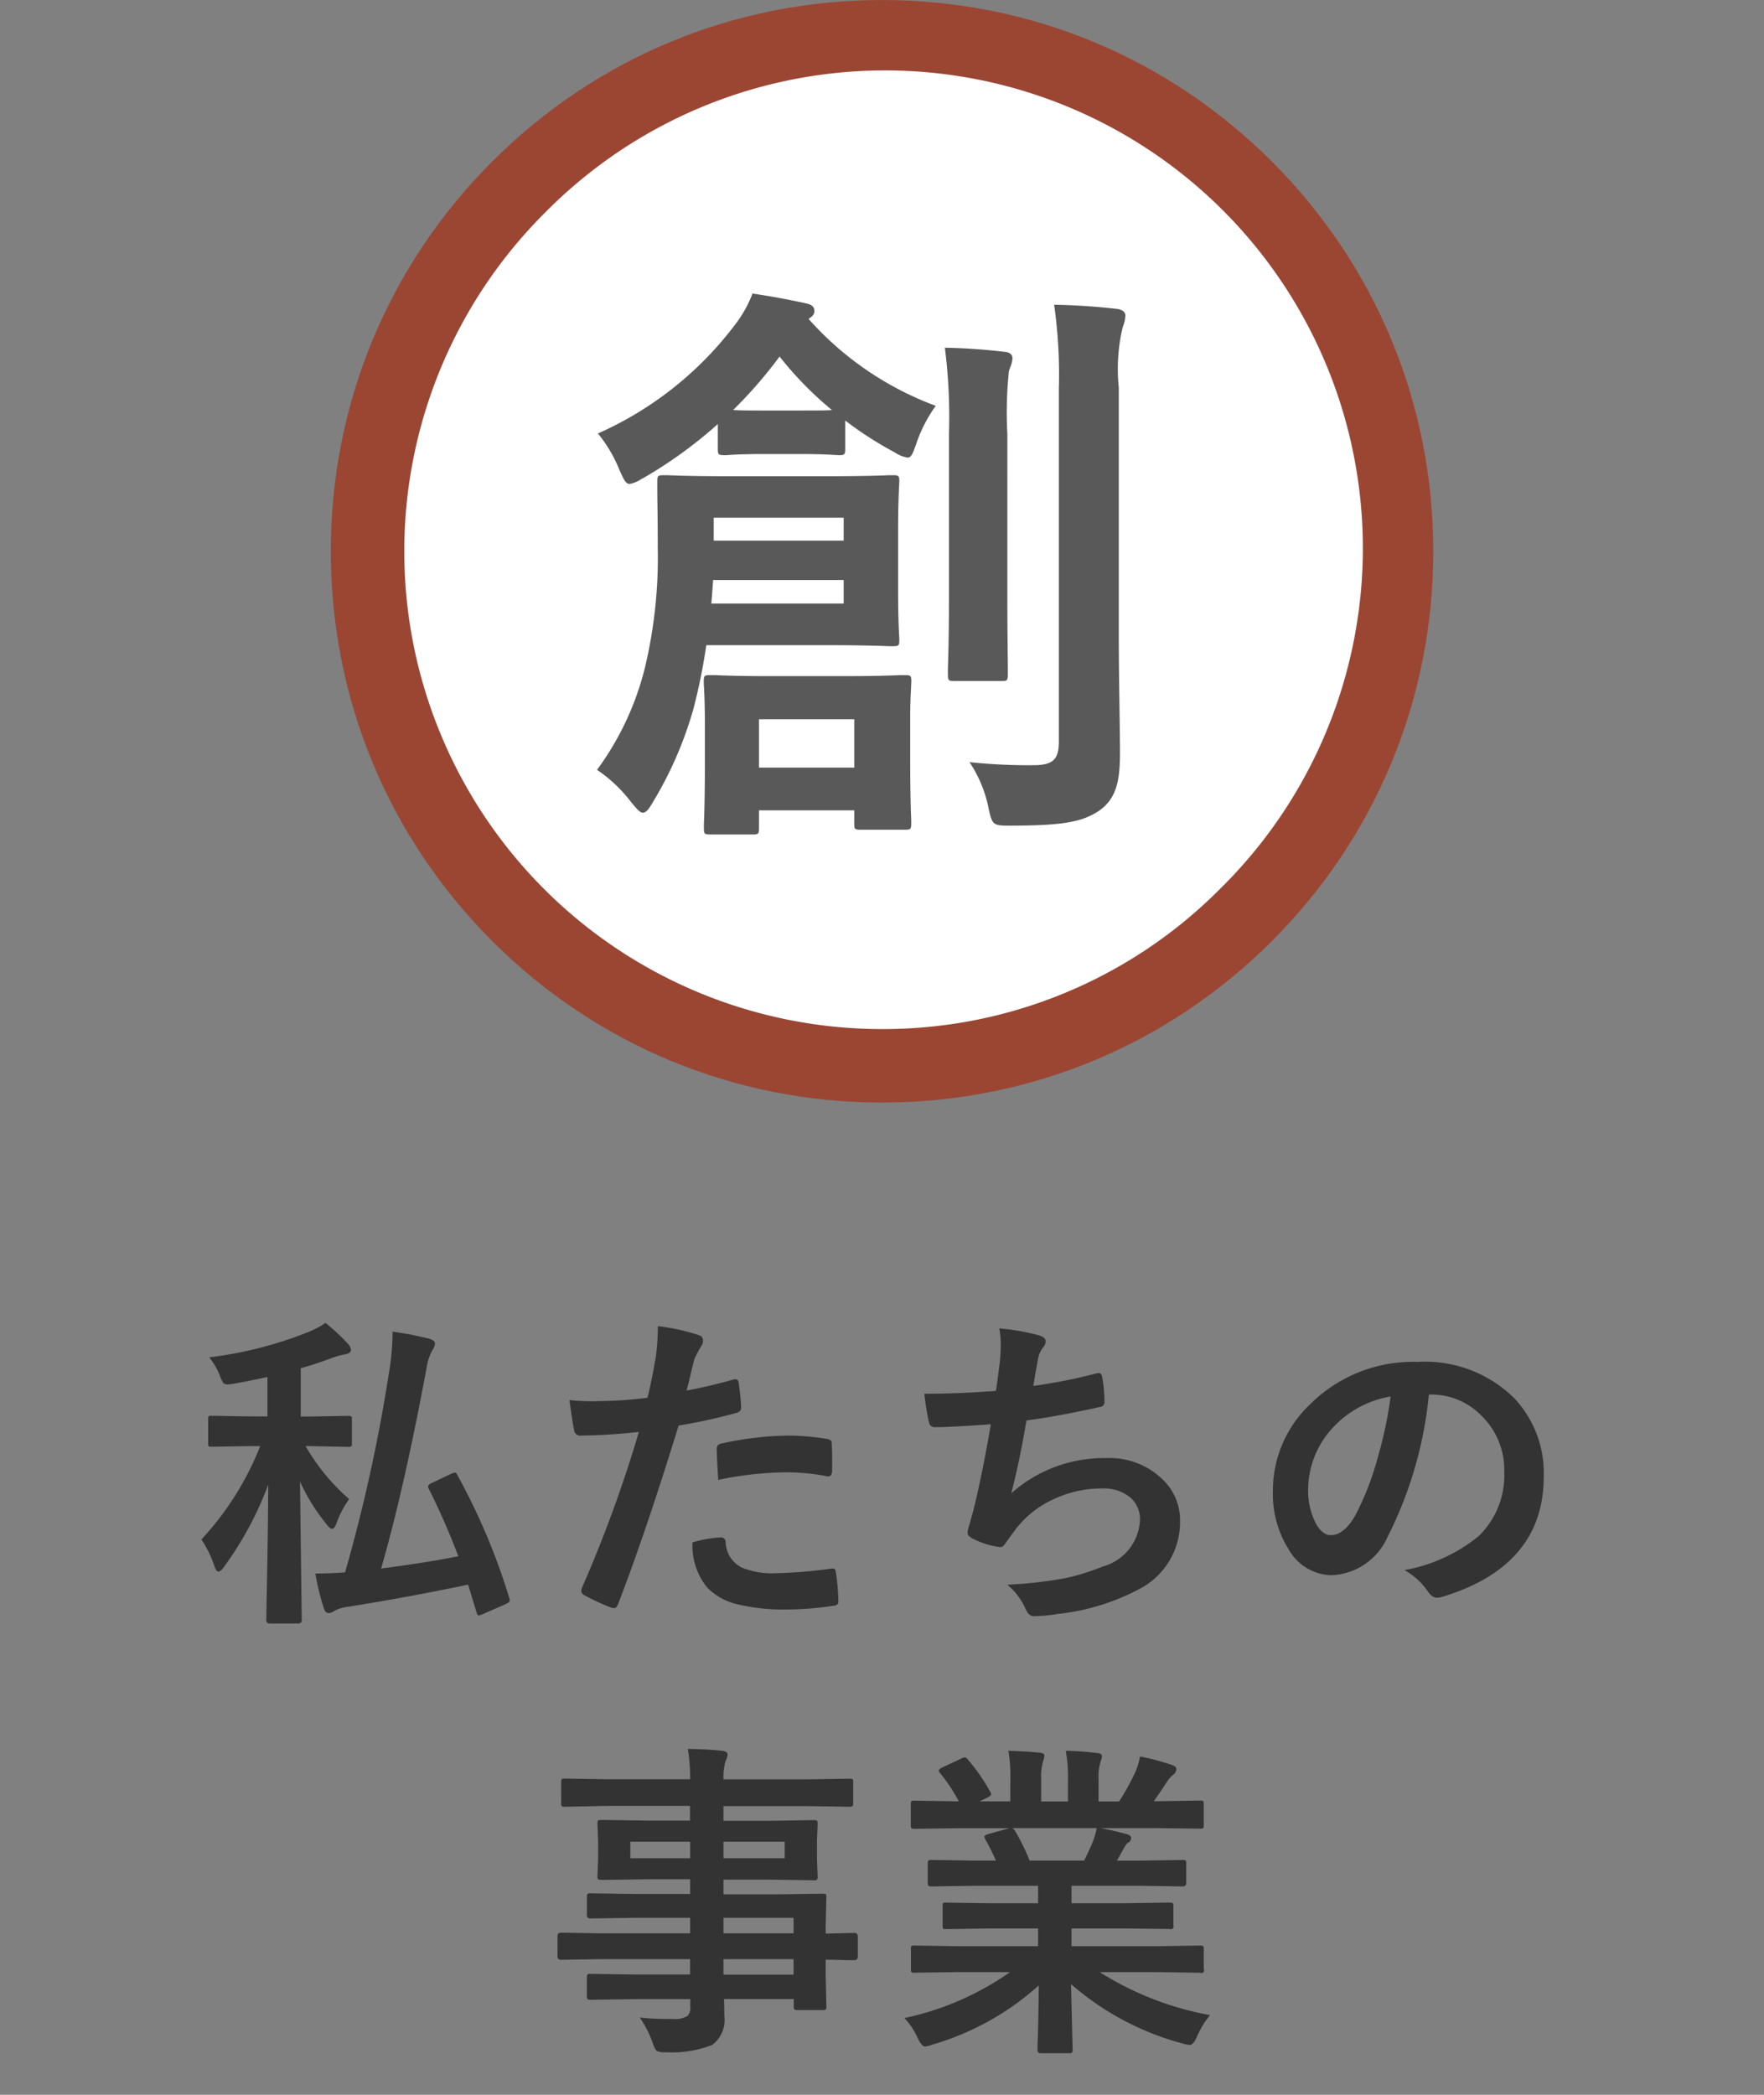
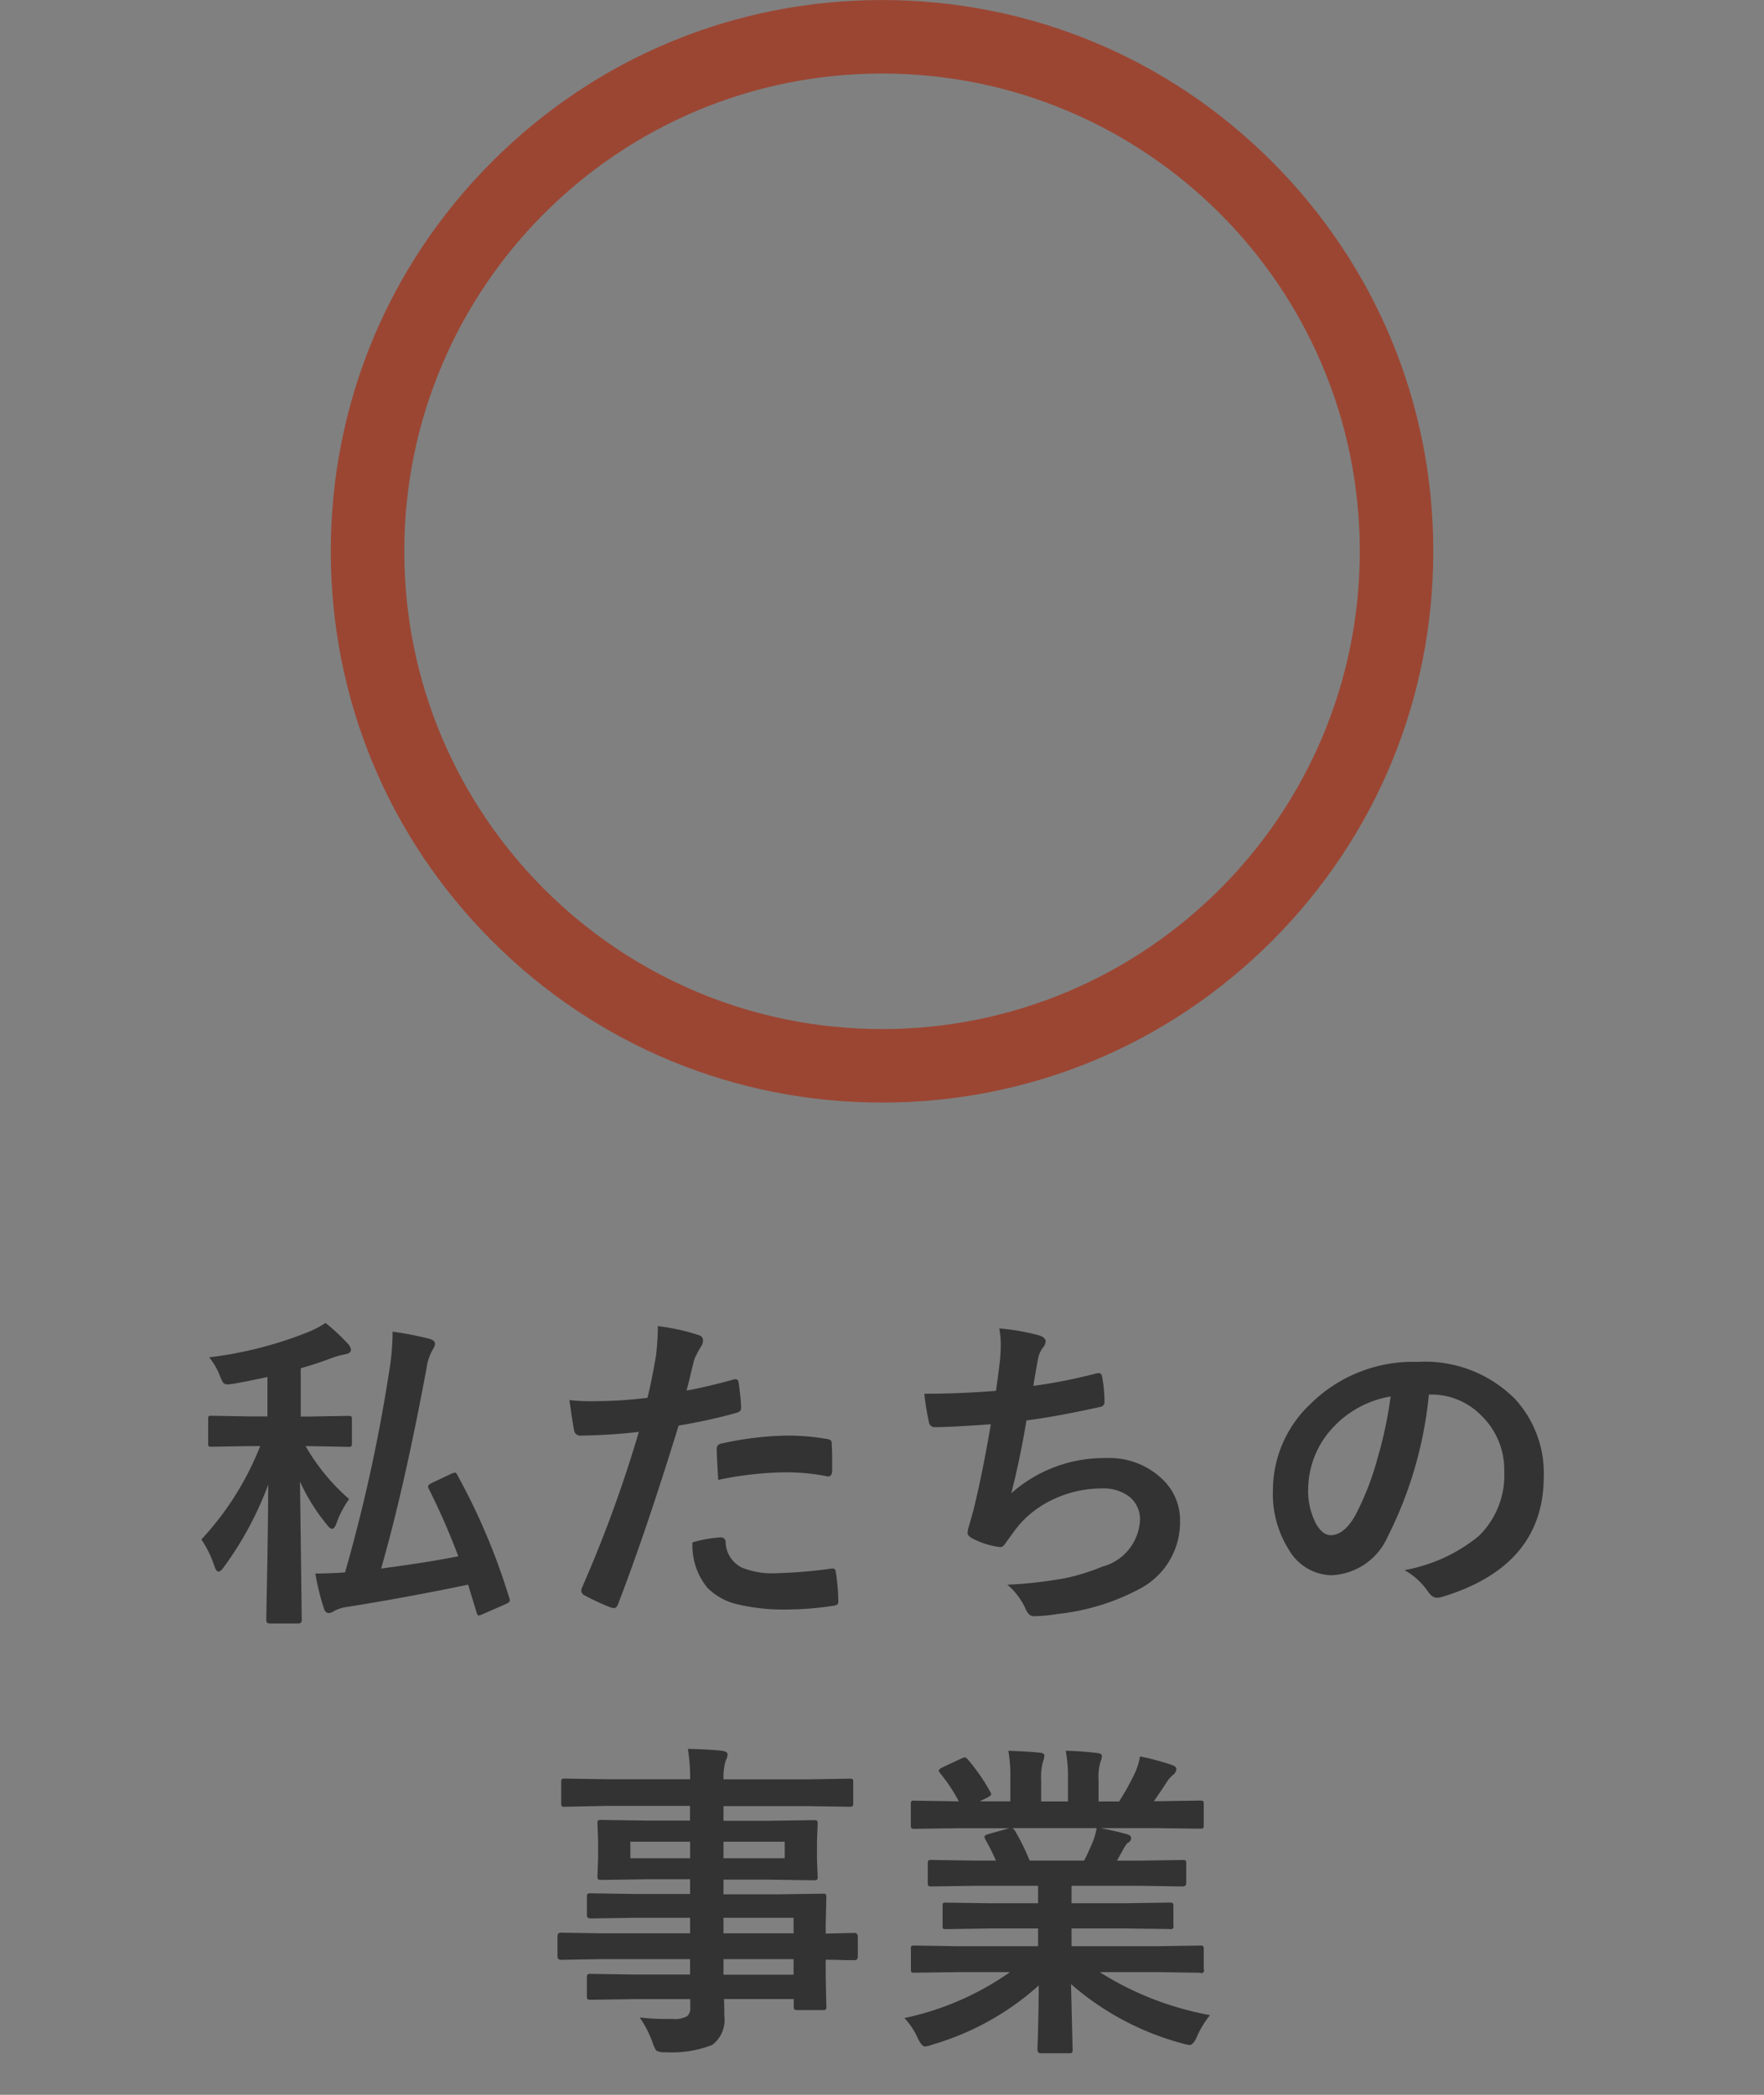
<svg xmlns="http://www.w3.org/2000/svg" width="48" height="57" viewBox="0 0 48 57">
  <rect x="0" y="0" width="48" height="57" fill="#808080" stroke="none" />
  <g id="nav_business_sp" transform="translate(-175.501 -120)">
-     <rect id="waku" width="48" height="55" transform="translate(175.501 122)" fill="none" />
    <g id="li" transform="translate(-1183.999 84)">
      <path id="パス_61061" data-name="パス 61061" d="M-15.584-4.113h-.1A5.607,5.607,0,0,0-14.5-2.672a2.639,2.639,0,0,0-.343.655q-.057.154-.119.154t-.154-.127a5.211,5.211,0,0,1-.721-1.16l.048,3.775q0,.088-.1.088h-.765q-.1,0-.1-.088,0-.026.009-.571.035-1.608.044-3.12A9.217,9.217,0,0,1-17.9-.835q-.092.136-.154.136t-.114-.154a2.941,2.941,0,0,0-.352-.721,8.038,8.038,0,0,0,1.6-2.54h-.264l-1.063.018q-.066,0-.079-.018a.2.2,0,0,1-.009-.079v-.65a.149.149,0,0,1,.013-.083.126.126,0,0,1,.075-.013l1.063.018h.461V-5.994q-.505.11-.9.18a1.654,1.654,0,0,1-.189.022.146.146,0,0,1-.123-.057,1.26,1.26,0,0,1-.083-.18,1.835,1.835,0,0,0-.29-.5,10.683,10.683,0,0,0,2.7-.69,2.583,2.583,0,0,0,.466-.246,5.4,5.4,0,0,1,.6.558.3.3,0,0,1,.092.171q0,.1-.171.127A2.22,2.22,0,0,0-15-6.5q-.409.154-.817.268v1.314h.233l1.059-.018q.075,0,.088.018a.151.151,0,0,1,.013.079v.65q0,.07-.018.083a.164.164,0,0,1-.083.013Zm3.854.756a.425.425,0,0,1,.114-.035q.031,0,.066.075A17.437,17.437,0,0,1-10.14.026a.256.256,0,0,1,.013.062q0,.048-.119.1l-.611.268a.5.5,0,0,1-.119.04q-.031,0-.053-.075l-.233-.765q-1.687.352-3.322.611a.968.968,0,0,0-.312.1.319.319,0,0,1-.154.062q-.1,0-.136-.127a6.428,6.428,0,0,1-.233-.949q.391,0,.809-.031A44.414,44.414,0,0,0-13.418-6.1a6.743,6.743,0,0,0,.1-1.028q0-.044,0-.1a9.437,9.437,0,0,1,.984.189q.171.048.171.136a.374.374,0,0,1-.066.171,1.378,1.378,0,0,0-.163.488Q-13-2.971-13.629-.782q1.266-.167,2.1-.334a18.884,18.884,0,0,0-.8-1.828.17.17,0,0,1-.022-.07q0-.048.092-.092Zm6.411-2.268q.558-.1,1.279-.3a.154.154,0,0,1,.048-.009q.083,0,.092.1.053.36.066.646v.04q0,.1-.136.132a14.322,14.322,0,0,1-1.564.343Q-6.427-1.771-7.183.189q-.04.105-.11.105A.372.372,0,0,1-7.38.277,5.856,5.856,0,0,1-8.1-.057a.144.144,0,0,1-.083-.127.166.166,0,0,1,.009-.053A35.749,35.749,0,0,0-6.616-4.5a15.468,15.468,0,0,1-1.573.1.165.165,0,0,1-.189-.145q-.048-.237-.127-.822a4.843,4.843,0,0,0,.668.031,11.864,11.864,0,0,0,1.455-.092q.105-.413.229-1.125A6.382,6.382,0,0,0-6.1-7.378a5.633,5.633,0,0,1,1.129.25.14.14,0,0,1,.1.145.256.256,0,0,1-.044.145,2.69,2.69,0,0,0-.189.356q-.048.176-.123.5Q-5.289-5.73-5.319-5.625Zm.163,4.131a3.435,3.435,0,0,1,.765-.136.124.124,0,0,1,.136.127.8.8,0,0,0,.439.694,2.182,2.182,0,0,0,.936.154A13.182,13.182,0,0,0-1.369-.782a.129.129,0,0,1,.031,0q.07,0,.079.083a5.486,5.486,0,0,1,.07.787.357.357,0,0,1,0,.044q0,.088-.145.1a8.37,8.37,0,0,1-1.226.1A5.38,5.38,0,0,1-4.014.171a1.68,1.68,0,0,1-.738-.431A1.807,1.807,0,0,1-5.157-1.494Zm.7-1.7q-.04-.637-.04-.817a.178.178,0,0,1,.035-.132.254.254,0,0,1,.127-.048A8.834,8.834,0,0,1-2.577-4.4a6.405,6.405,0,0,1,1.055.088.285.285,0,0,1,.127.04.127.127,0,0,1,.026.1q.013.185.013.413,0,.136,0,.3t-.105.171A.272.272,0,0,1-1.531-3.3,5.816,5.816,0,0,0-2.647-3.4,9.368,9.368,0,0,0-4.454-3.195ZM3.1-5.616q.04-.25.11-.826.022-.246.022-.426a2.477,2.477,0,0,0-.04-.448,6.121,6.121,0,0,1,1.081.189q.18.057.18.163A.259.259,0,0,1,4.4-6.82a.723.723,0,0,0-.154.33q-.092.5-.127.738a14.3,14.3,0,0,0,1.692-.334A.424.424,0,0,1,5.9-6.1q.075,0,.092.11a3.965,3.965,0,0,1,.062.664.13.13,0,0,1-.11.145q-1.165.259-2.013.369-.18,1.077-.413,1.982A3.8,3.8,0,0,1,6.1-3.788a2.073,2.073,0,0,1,1.521.567A1.527,1.527,0,0,1,8.11-2.087,2.048,2.048,0,0,1,7.082-.268,6.093,6.093,0,0,1,4.788.453a4.382,4.382,0,0,1-.664.062Q3.988.514,3.9.3a1.862,1.862,0,0,0-.488-.642A11.627,11.627,0,0,0,5-.523,5.917,5.917,0,0,0,6-.835,1.379,1.379,0,0,0,7.02-2.1a.781.781,0,0,0-.29-.637A1.147,1.147,0,0,0,6-2.962a3.1,3.1,0,0,0-1.441.347,2.726,2.726,0,0,0-.927.769l-.25.343q-.083.136-.149.136H3.206a2.167,2.167,0,0,1-.677-.2q-.2-.088-.2-.18a.587.587,0,0,1,.035-.18q.044-.154.119-.426.237-.945.479-2.355-1.1.079-1.512.079a.153.153,0,0,1-.171-.127,6.94,6.94,0,0,1-.127-.782Q2.067-5.537,3.1-5.616Zm11.781.1a10.888,10.888,0,0,1-1.125,3.876A1.75,1.75,0,0,1,12.227-.6a1.371,1.371,0,0,1-1.151-.686,2.841,2.841,0,0,1-.439-1.626,3.227,3.227,0,0,1,1.015-2.342,3.965,3.965,0,0,1,2.927-1.151,3.449,3.449,0,0,1,2.637,1,2.976,2.976,0,0,1,.791,2.118q0,2.443-2.773,3.278A.511.511,0,0,1,15.1.013q-.132,0-.255-.185a1.881,1.881,0,0,0-.628-.567,4.424,4.424,0,0,0,2.021-.927,2.307,2.307,0,0,0,.694-1.762,2.053,2.053,0,0,0-.628-1.521,1.893,1.893,0,0,0-1.384-.567Zm-1.046.053a2.766,2.766,0,0,0-1.538.817,2.481,2.481,0,0,0-.7,1.666,1.943,1.943,0,0,0,.224,1q.176.29.387.29.369,0,.677-.549a7.718,7.718,0,0,0,.6-1.547A11.313,11.313,0,0,0,13.84-5.462ZM-7.635,9.846l-1.107.018q-.088,0-.088-.1V9.226q0-.1.088-.1l1.107.018h2.413V8.721H-6.708l-1.222.018q-.1,0-.1-.088v-.5q0-.07.022-.083a.137.137,0,0,1,.079-.013l1.222.018h1.485v-.4h-1.16l-1.248.018q-.079,0-.1-.022a.177.177,0,0,1-.013-.088l.018-.466V6.633l-.018-.47a.149.149,0,0,1,.018-.092.208.208,0,0,1,.092-.013l1.248.018h1.16v-.4H-7.49L-8.633,5.7q-.07,0-.083-.018A.151.151,0,0,1-8.729,5.6V5.029q0-.07.018-.083a.151.151,0,0,1,.079-.013l1.143.018h2.268a4.853,4.853,0,0,0-.062-.826q.606.013.936.053.145.018.145.1a.411.411,0,0,1-.053.171,1.566,1.566,0,0,0-.057.505h2.285l1.143-.018q.075,0,.088.018a.151.151,0,0,1,.013.079V5.6q0,.07-.018.083A.164.164,0,0,1-.885,5.7l-1.143-.018H-4.313v.4h1.2l1.261-.018q.075,0,.088.022a.164.164,0,0,1,.013.083l-.018.47v.483l.018.466a.16.16,0,0,1-.018.1.164.164,0,0,1-.083.013l-1.261-.018h-1.2v.4h1.459l1.239-.018q.075,0,.088.018a.151.151,0,0,1,.013.079l-.018.782v.207l.782-.018q.092,0,.092.1v.541q0,.1-.092.1l-.233,0q-.25-.009-.549-.013V10.3l.018.831a.143.143,0,0,1-.015.086.143.143,0,0,1-.086.015H-2.3q-.07,0-.088-.022a.137.137,0,0,1-.013-.079v-.2H-4.3q.009.163.009.448a.862.862,0,0,1-.325.8,3,3,0,0,1-1.266.2.459.459,0,0,1-.259-.044.766.766,0,0,1-.1-.215,2.9,2.9,0,0,0-.352-.686,6.294,6.294,0,0,0,.686.04q.092,0,.224,0a.654.654,0,0,0,.391-.083.319.319,0,0,0,.075-.25v-.207H-6.7l-1.23.018q-.07,0-.088-.022a.177.177,0,0,1-.013-.088V10.36q0-.079.022-.1a.137.137,0,0,1,.079-.013l1.23.018h1.477V9.846Zm5.229-1.125H-4.313v.422h1.907Zm-1.907,1.547h1.907V9.846H-4.313ZM-2.647,7.1V6.651H-4.313V7.1Zm-4.2,0h1.626V6.651H-6.849Zm8.876,3.1L.89,10.215A.149.149,0,0,1,.8,10.2a.151.151,0,0,1-.013-.079V9.582A.149.149,0,0,1,.8,9.49.177.177,0,0,1,.89,9.476l1.138.018H4.247V9.011H2.981l-1.244.018q-.07,0-.079-.018a.215.215,0,0,1-.009-.083V8.413a.175.175,0,0,1,.013-.092.126.126,0,0,1,.075-.013l1.244.018H4.247V7.85H2.555l-1.2.018q-.079,0-.092-.018t-.018-.07V7.248q0-.075.022-.088a.177.177,0,0,1,.088-.013l1.2.018H3.1A5.947,5.947,0,0,0,2.819,6.6a.209.209,0,0,1-.031-.083q0-.04.092-.07l.584-.163H2.028L.89,6.3A.149.149,0,0,1,.8,6.282.151.151,0,0,1,.784,6.2V5.644a.16.16,0,0,1,.018-.1A.177.177,0,0,1,.89,5.534l1.138.018h.062a4.559,4.559,0,0,0-.514-.773.1.1,0,0,1-.031-.062q0-.04.105-.092l.519-.242a.233.233,0,0,1,.083-.026q.04,0,.088.062a5.173,5.173,0,0,1,.606.875.181.181,0,0,1,.026.066q0,.031-.1.088l-.215.105h.835V4.959a4.172,4.172,0,0,0-.053-.782q.545.018.87.053.11.013.11.079a.605.605,0,0,1-.035.154,1.522,1.522,0,0,0-.053.5v.593H5.06V4.968A3.918,3.918,0,0,0,5,4.177a8,8,0,0,1,.866.062q.119.013.119.083a.437.437,0,0,1-.035.141,1.411,1.411,0,0,0-.057.5v.593h.558a6.56,6.56,0,0,0,.413-.738A1.751,1.751,0,0,0,7.02,4.33a6.866,6.866,0,0,1,.87.233q.119.04.119.114a.207.207,0,0,1-.088.154A.894.894,0,0,0,7.767,5q-.114.18-.369.549h.127l1.134-.018q.07,0,.083.022a.177.177,0,0,1,.013.088V6.2q0,.07-.018.083a.151.151,0,0,1-.079.013L7.525,6.282H5.948q.374.07.712.163.119.031.119.11a.147.147,0,0,1-.1.132.881.881,0,0,0-.123.189l-.163.29h.584l1.2-.018q.075,0,.088.018a.164.164,0,0,1,.013.083V7.78q0,.088-.1.088l-1.2-.018H5.157v.475H6.589l1.239-.018q.075,0,.088.022a.164.164,0,0,1,.013.083v.514a.076.076,0,0,1-.1.1L6.589,9.011H5.157v.483H7.525l1.134-.018q.07,0,.083.022a.164.164,0,0,1,.013.083v.536a.073.073,0,0,1-.1.1L7.525,10.2h-1.6a8.422,8.422,0,0,0,3,1.169,2.511,2.511,0,0,0-.352.58q-.1.233-.2.233a1.221,1.221,0,0,1-.207-.044,7.593,7.593,0,0,1-3.023-1.613l.044,1.78a.139.139,0,0,1-.018.088.151.151,0,0,1-.079.013H4.322q-.092,0-.092-.1,0-.044.009-.281.022-.725.026-1.463A7.431,7.431,0,0,1,1.377,12.17a.761.761,0,0,1-.207.053q-.088,0-.2-.233a2,2,0,0,0-.36-.541A7.775,7.775,0,0,0,3.482,10.2ZM5.741,6.642a2.061,2.061,0,0,0,.1-.36H3.548a.247.247,0,0,1,.07.07,5.991,5.991,0,0,1,.4.813H5.5Q5.618,6.936,5.741,6.642Z" transform="translate(1383.5 79.462)" fill="#333" />
      <g id="img-txt" transform="translate(1370.501 38.417)">
        <g id="パス_61053" data-name="パス 61053" transform="translate(0 -0.416)" fill="rgba(51,51,51,0.5)">
-           <path d="M 13 27 C 9.26 27 5.745 25.544 3.101 22.899 C 0.456 20.255 -1 16.74 -1 13 C -1 9.26 0.456 5.745 3.101 3.101 C 5.745 0.456 9.26 -1 13 -1 C 16.74 -1 20.255 0.456 22.899 3.101 C 25.544 5.745 27 9.26 27 13 C 27 16.74 25.544 20.255 22.899 22.899 C 20.255 25.544 16.74 27 13 27 Z" stroke="none" />
          <path d="M 13 0 C 5.82 0 0 5.82 0 13 C 0 20.18 5.82 26 13 26 C 20.18 26 26 20.18 26 13 C 26 5.82 20.18 0 13 0 M 13 -2 C 17.007 -2 20.773 -0.44 23.607 2.393 C 26.44 5.227 28 8.993 28 13 C 28 17.007 26.44 20.773 23.607 23.607 C 20.773 26.44 17.007 28 13 28 C 8.993 28 5.227 26.44 2.393 23.607 C -0.44 20.773 -2 17.007 -2 13 C -2 8.993 -0.44 5.227 2.393 2.393 C 5.227 -0.44 8.993 -2 13 -2 Z" stroke="none" fill="#9b4633" />
        </g>
-         <path id="パス_61052" data-name="パス 61052" d="M13,26A13,13,0,0,1,3.808,3.808,13,13,0,1,1,22.192,22.192,12.915,12.915,0,0,1,13,26ZM8.325,16.369c-.159,0-.175.016-.175.176,0,.031,0,.081.006.151.009.176.025.5.025,1.033v.913c0,1.13-.02,1.59-.028,1.787,0,.05,0,.081,0,.1,0,.159.016.176.175.176H9.477c.16,0,.176-.016.176-.176v-.481h2.592v.368c0,.144.018.16.175.16h1.2c.157,0,.175-.016.175-.16,0-.02,0-.052,0-.1-.008-.2-.028-.667-.028-1.769V17.537c0-.387.015-.663.024-.828,0-.075.007-.129.007-.164,0-.16-.016-.176-.175-.176l-.131,0c-.209.009-.643.028-1.549.028H10.005c-.918,0-1.346-.019-1.551-.028Zm7.056,2.368a3.5,3.5,0,0,1,.512,1.217l0,.011c.109.482.114.5.59.5,1.536,0,1.986-.123,2.416-.4.482-.332.576-.827.576-1.568,0-.366-.007-.836-.014-1.333-.008-.584-.018-1.245-.018-1.852V8.546a4.921,4.921,0,0,1,.1-1.616c.008-.027.017-.053.025-.08a.807.807,0,0,0,.055-.272c0-.075-.074-.159-.239-.175-.521-.059-1.06-.1-1.7-.112a13.5,13.5,0,0,1,.128,2.289v9.6c0,.49-.164.64-.7.64A15.437,15.437,0,0,1,15.381,18.737ZM7.045,10.93c-.144,0-.16.018-.16.175,0,.049,0,.12,0,.222,0,.255.013.729.013,1.571a12.914,12.914,0,0,1-.352,3.28,7.875,7.875,0,0,1-1.3,2.768,3.957,3.957,0,0,1,.928.879c.16.192.24.288.32.288s.151-.081.272-.288a10.325,10.325,0,0,0,1.1-2.528,15.928,15.928,0,0,0,.353-1.743h3.247c1.038,0,1.54.021,1.729.028l.1,0c.16,0,.176-.016.176-.175,0-.024,0-.064-.005-.123-.009-.17-.027-.523-.027-1.158V12.4c0-.661.018-1.01.027-1.177,0-.057.005-.095.005-.119,0-.159-.016-.175-.176-.175l-.1,0c-.189.008-.691.028-1.729.028H8.885c-1.018,0-1.513-.019-1.724-.028ZM14.71,7.457h0a14.877,14.877,0,0,1,.112,2.368v4.4c0,1.074-.02,1.706-.029,1.976,0,.071,0,.116,0,.136,0,.174.015.192.16.192h1.312c.145,0,.16-.018.16-.192,0-.02,0-.064,0-.133,0-.274-.014-.906-.014-1.979V9.809A10.944,10.944,0,0,1,16.453,8.1c.01-.034.022-.069.036-.106a.773.773,0,0,0,.061-.246c0-.1-.07-.161-.208-.175-.533-.062-1.021-.1-1.632-.113ZM9.477,5.986a3.32,3.32,0,0,1-.464.832A9.489,9.489,0,0,1,5.27,9.794,3.8,3.8,0,0,1,5.861,10.8l.031.067c.09.194.14.3.242.3a.868.868,0,0,0,.323-.136L6.5,11.01A12.065,12.065,0,0,0,8.533,9.537v.672c0,.161.016.175.193.175.025,0,.056,0,.1-.005.14-.009.4-.026.984-.026h.928c.594,0,.849.017.986.026.047,0,.077.005.1.005.159,0,.175-.016.175-.175V9.442a9.774,9.774,0,0,0,1.344.864.869.869,0,0,0,.353.144c.1,0,.144-.111.239-.384a3.851,3.851,0,0,1,.528-1.024A8.634,8.634,0,0,1,11,6.674c.111-.063.16-.127.16-.208,0-.13-.083-.177-.208-.208C10.43,6.143,10,6.065,9.477,5.986Zm2.768,12.9H9.653V17.57h2.592v1.31Zm-.288-4.464h-3.6l.048-.64h3.552v.639Zm0-1.712H8.421v-.624h3.536V12.7ZM10.742,9.169H9.814c-.454,0-.7,0-.864-.015A12.153,12.153,0,0,0,10.213,7.7a9.511,9.511,0,0,0,1.424,1.456C11.493,9.169,11.242,9.169,10.742,9.169Z" transform="translate(-0.001 -0.416)" fill="#fff" />
      </g>
    </g>
  </g>
</svg>